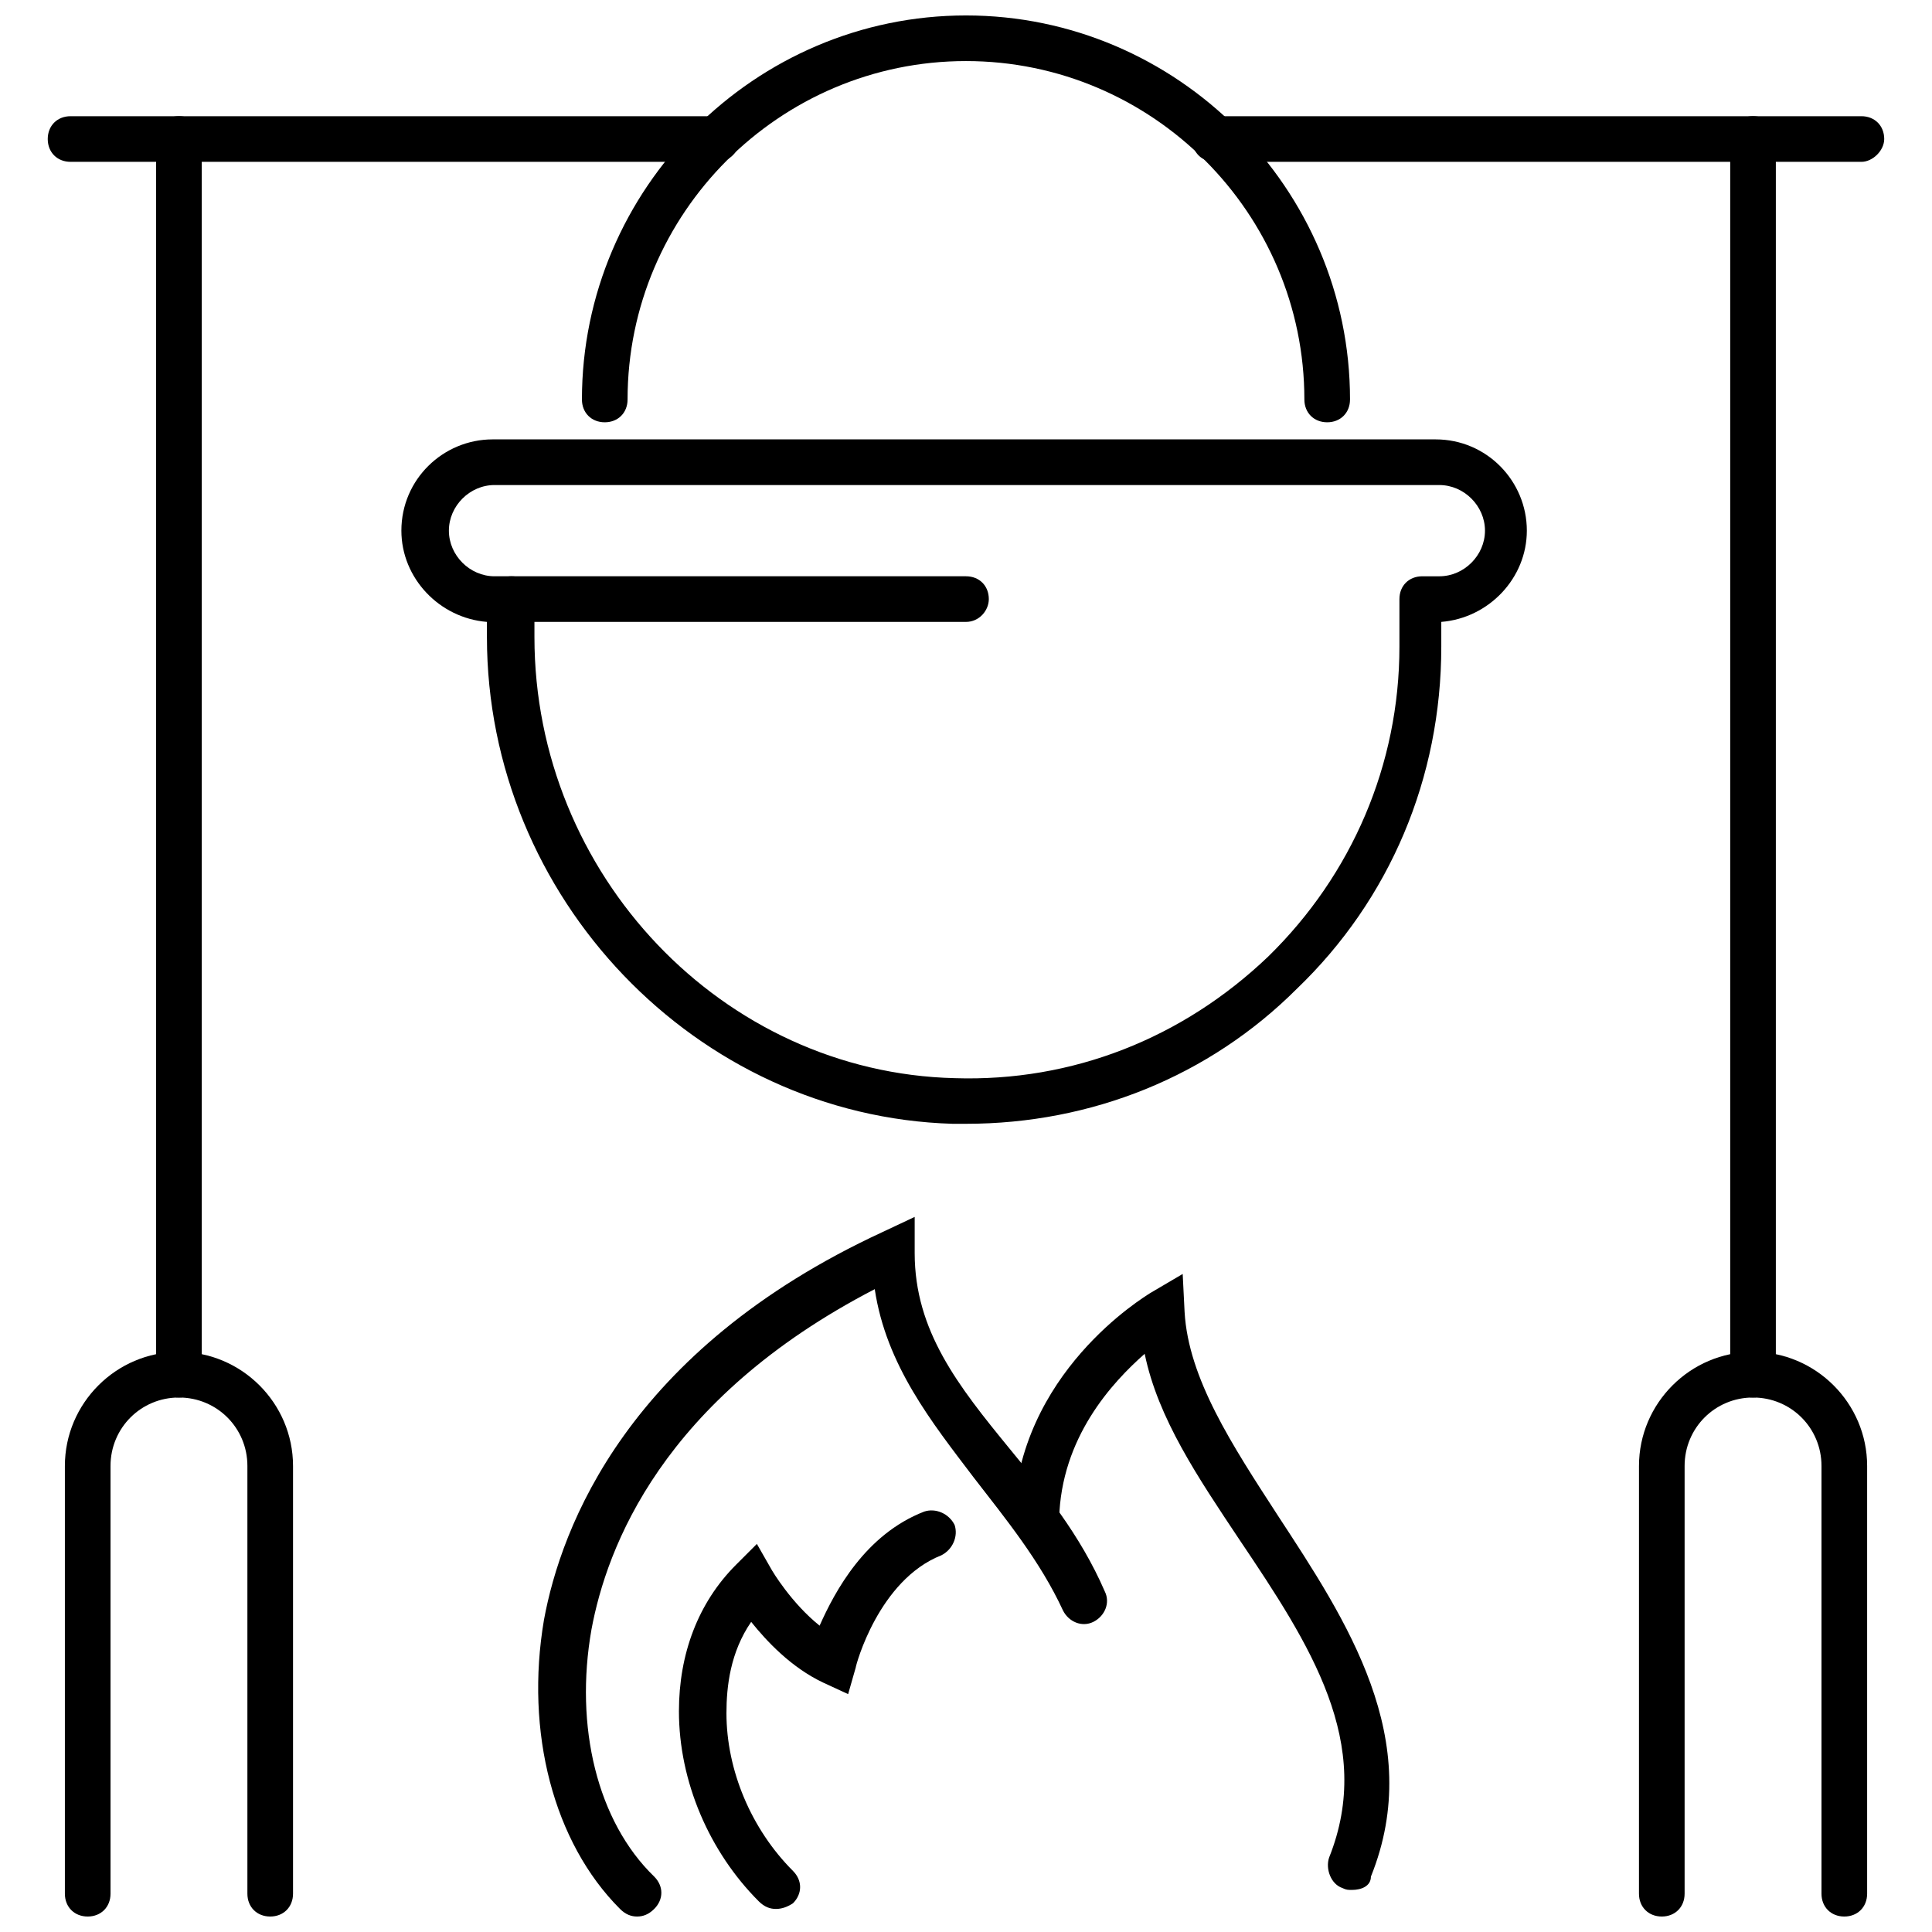
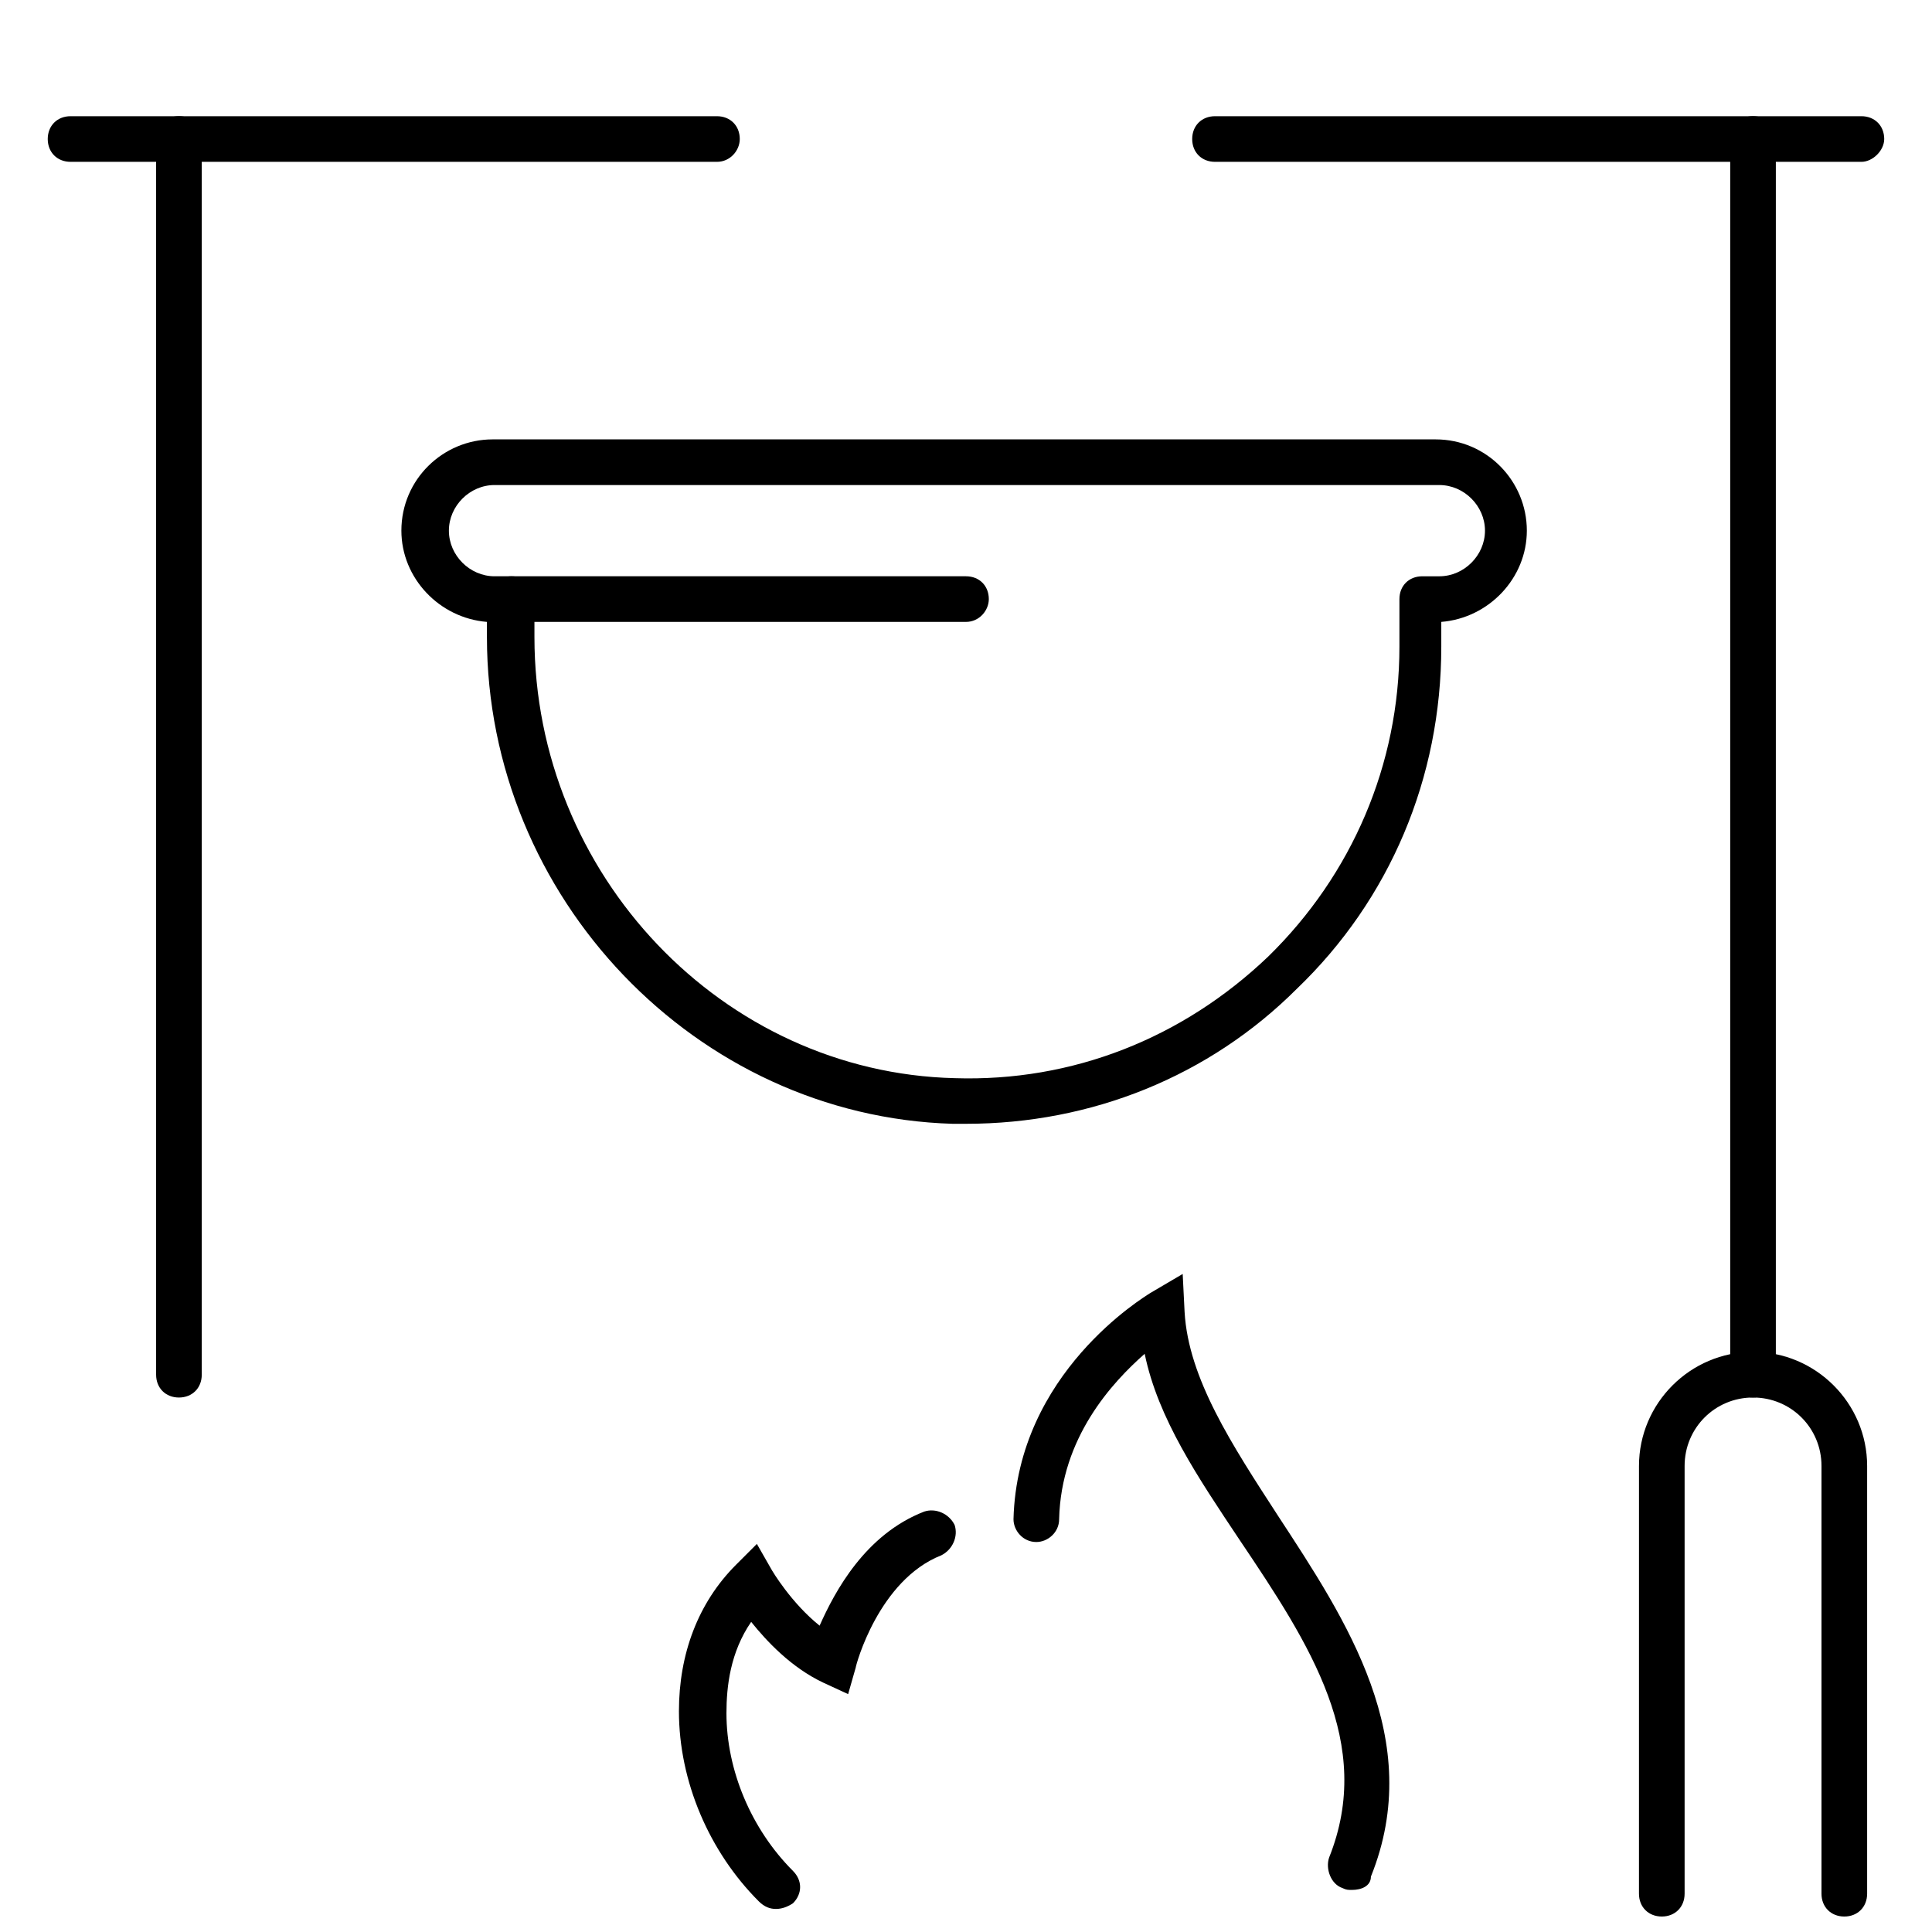
<svg xmlns="http://www.w3.org/2000/svg" width="800px" height="800px" version="1.1" viewBox="144 144 512 512">
  <defs>
    <clipPath id="d">
      <path d="m298 148.09h204v107.91h-204z" />
    </clipPath>
    <clipPath id="c">
-       <path d="m161 502h61v149.9h-61z" />
-     </clipPath>
+       </clipPath>
    <clipPath id="b">
      <path d="m578 502h61v149.9h-61z" />
    </clipPath>
    <clipPath id="a">
      <path d="m286 466h152v185.9h-152z" />
    </clipPath>
  </defs>
  <g clip-path="url(#d)">
-     <path d="m495.72 255.91c-3.527 0-6.047-2.519-6.047-6.047 0-49.375-40.305-89.68-89.68-89.68s-89.68 40.305-89.68 89.68c0 3.527-2.519 6.047-6.047 6.047-3.527 0-6.047-2.519-6.047-6.047 0.008-55.922 45.852-101.77 101.78-101.77 55.922 0 101.77 45.848 101.77 101.77 0 3.527-2.519 6.047-6.047 6.047z" />
-   </g>
+     </g>
  <path d="m191.42 514.36c-3.527 0-6.047-2.519-6.047-6.047v-327.48c0-3.527 2.519-6.047 6.047-6.047s6.047 2.519 6.047 6.047v327.48c0 3.527-2.519 6.047-6.047 6.047z" />
  <path d="m637.29 186.89h-171.3c-3.527 0-6.047-2.519-6.047-6.047s2.519-6.047 6.047-6.047h171.3c3.527 0 6.047 2.519 6.047 6.047 0 3.023-3.023 6.047-6.047 6.047z" />
  <path d="m334 186.89h-171.3c-3.527 0-6.047-2.519-6.047-6.047s2.519-6.047 6.047-6.047h171.3c3.527 0 6.047 2.519 6.047 6.047 0 3.023-2.519 6.047-6.047 6.047z" />
  <path d="m608.57 514.36c-3.527 0-6.047-2.519-6.047-6.047v-327.48c0-3.527 2.519-6.047 6.047-6.047 3.527 0 6.047 2.519 6.047 6.047v327.48c0 3.527-2.519 6.047-6.047 6.047z" />
  <g clip-path="url(#c)">
-     <path d="m215.61 651.9c-3.527 0-6.047-2.519-6.047-6.047v-113.36c0-10.078-8.062-18.137-18.137-18.137-10.078 0-18.137 8.062-18.137 18.137v113.36c0 3.527-2.519 6.047-6.047 6.047-3.527 0-6.047-2.519-6.047-6.047v-113.36c0-16.625 13.602-30.23 30.23-30.23 16.625 0 30.23 13.602 30.23 30.23v113.36c-0.004 3.527-2.519 6.047-6.047 6.047z" />
-   </g>
+     </g>
  <g clip-path="url(#b)">
    <path d="m632.76 651.9c-3.527 0-6.047-2.519-6.047-6.047v-113.36c0-10.078-8.062-18.137-18.137-18.137-10.078 0-18.137 8.062-18.137 18.137v113.36c0 3.527-2.519 6.047-6.047 6.047s-6.047-2.519-6.047-6.047l0.004-113.36c0-16.625 13.602-30.23 30.23-30.23 16.625 0 30.23 13.602 30.23 30.23v113.36c-0.004 3.527-2.523 6.047-6.051 6.047z" />
  </g>
  <g clip-path="url(#a)">
-     <path d="m312.84 651.9c-1.512 0-3.023-0.504-4.535-2.016-17.633-17.633-25.191-46.855-20.152-76.578 4.535-24.688 22.168-71.539 89.68-102.78l8.566-4.031v9.574c0 20.656 11.586 35.266 25.191 51.891 9.07 11.082 18.641 22.672 25.191 37.785 1.512 3.023 0 6.551-3.023 8.062-3.023 1.512-6.551 0-8.062-3.023-6.047-13.098-15.113-24.184-23.68-35.266-11.086-14.609-23.176-29.727-26.199-49.879-56.426 29.223-71.039 68.52-75.07 90.184-4.531 25.695 1.512 50.883 16.629 65.496 2.519 2.519 2.519 6.047 0 8.566-1.512 1.508-3.023 2.012-4.535 2.012z" />
-   </g>
+     </g>
  <path d="m349.62 649.89c-1.512 0-3.023-0.504-4.535-2.016-13.098-13.098-21.16-31.738-21.16-50.383 0-15.113 5.039-28.719 15.113-38.793l5.543-5.543 4.031 7.055s5.039 8.566 12.594 14.609c4.031-9.07 12.09-24.184 27.711-30.23 3.023-1.008 6.551 0.504 8.062 3.527 1.008 3.023-0.504 6.551-3.527 8.062-16.625 6.551-22.672 29.223-22.672 29.727l-2.016 7.055-6.551-3.023c-8.566-4.031-15.113-11.082-19.145-16.121-5.543 8.062-6.551 17.129-6.551 24.184 0 15.113 6.551 30.73 17.633 41.816 2.519 2.519 2.519 6.047 0 8.566-1.508 1.004-3.019 1.508-4.531 1.508z" />
  <path d="m502.27 644.85c-1.008 0-1.512 0-2.519-0.504-3.023-1.008-4.535-5.039-3.527-8.062 12.09-30.23-5.039-56.426-23.68-84.137-11.082-16.625-21.664-32.242-25.191-49.375-8.566 7.559-22.168 22.168-22.672 43.832 0 3.527-3.023 6.047-6.047 6.047-3.527 0-6.047-3.023-6.047-6.047 1.008-38.793 34.762-58.945 36.273-59.953l8.566-5.039 0.504 10.078c1.008 17.633 12.594 35.266 24.688 53.906 18.137 27.711 39.297 59.449 24.688 95.723 0 2.523-2.519 3.531-5.035 3.531z" />
  <path d="m400 441.82h-3.527c-68.016-2.016-123.43-59.953-123.43-128.98v-4.031c-12.594-1.008-22.672-11.586-22.672-24.184 0-13.602 11.082-24.184 24.184-24.184h249.89c13.602 0 24.184 11.082 24.184 24.184 0 12.594-10.078 23.176-22.672 24.184v6.551c0 34.762-13.602 67.008-38.289 90.688-23.18 23.172-54.414 35.77-87.664 35.77zm-124.95-169.28c-6.551 0-12.09 5.543-12.09 12.09 0 6.551 5.543 12.09 12.09 12.09h4.535c3.527 0 6.047 2.519 6.047 6.047v10.078c0 62.977 49.879 115.37 111.34 116.88 31.234 1.008 60.457-10.578 83.129-32.242 22.168-21.664 34.762-50.883 34.762-82.121v-12.594c0-3.527 2.519-6.047 6.047-6.047h4.535c6.551 0 12.09-5.543 12.09-12.09 0-6.551-5.543-12.09-12.09-12.09z" />
  <path d="m400 308.81h-120.41c-3.527 0-6.047-2.519-6.047-6.047 0-3.527 2.519-6.047 6.047-6.047l120.41 0.004c3.527 0 6.047 2.519 6.047 6.047-0.004 3.019-2.523 6.043-6.047 6.043z" />
</svg>